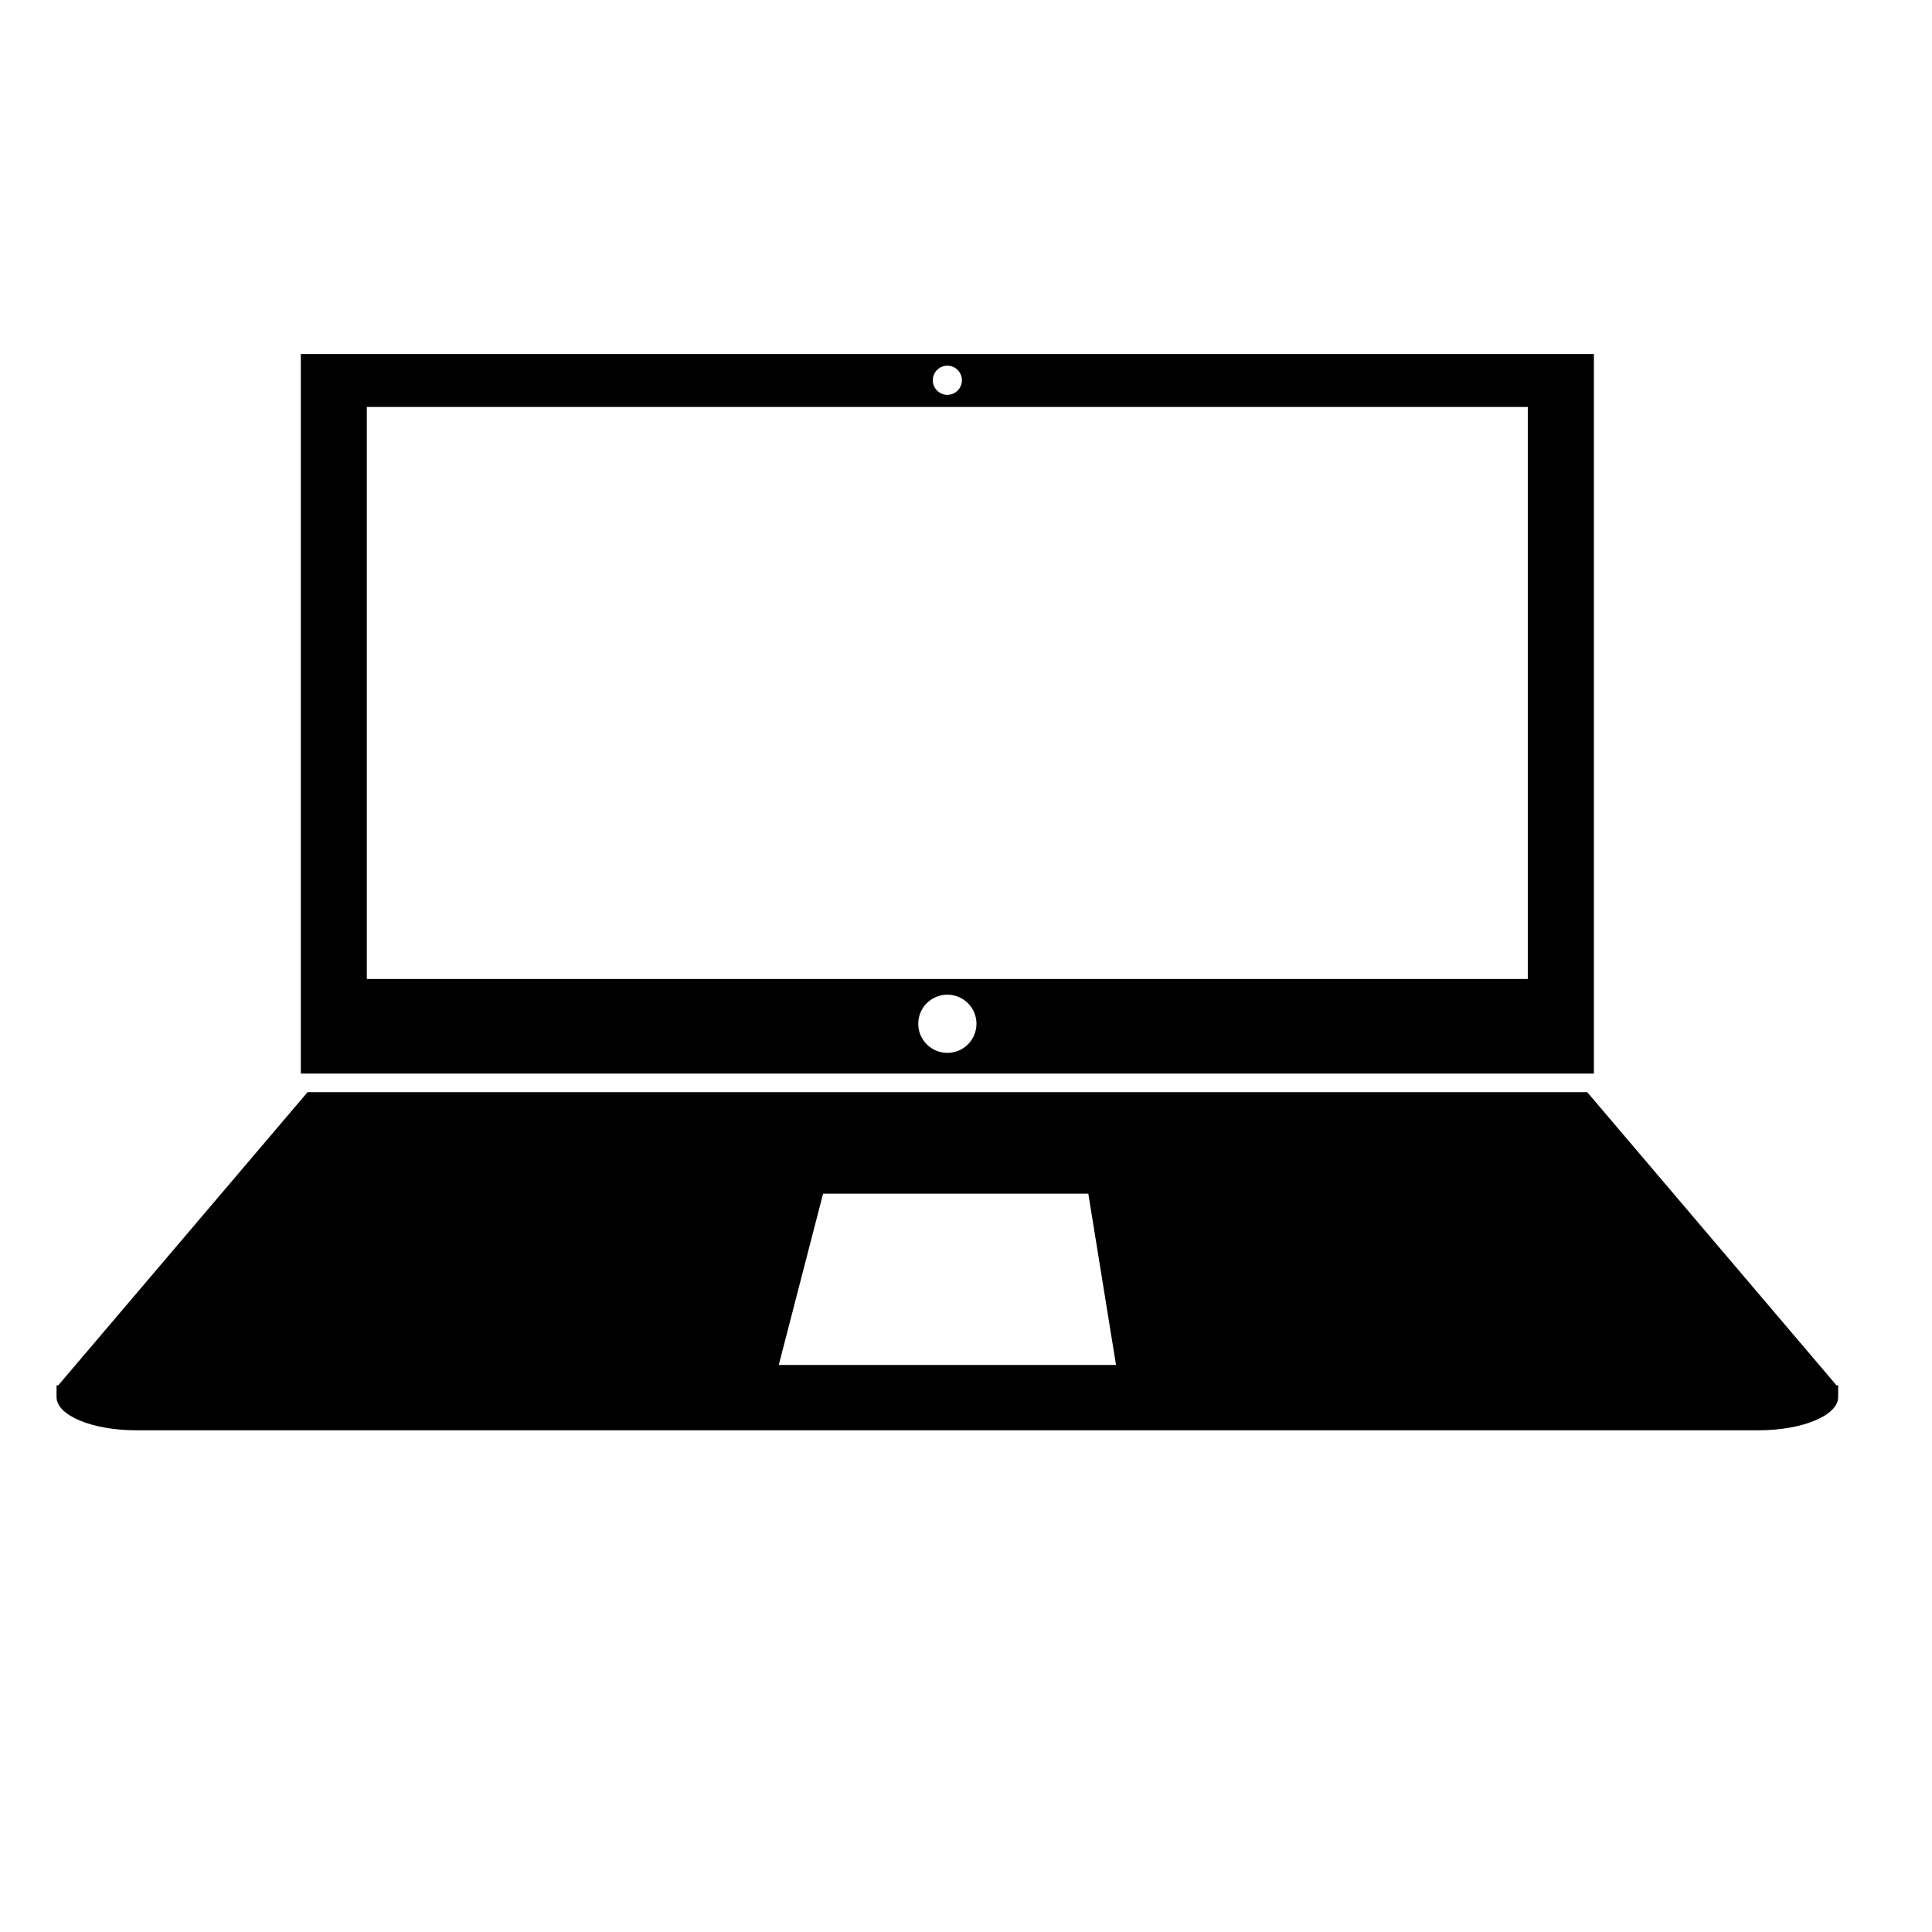
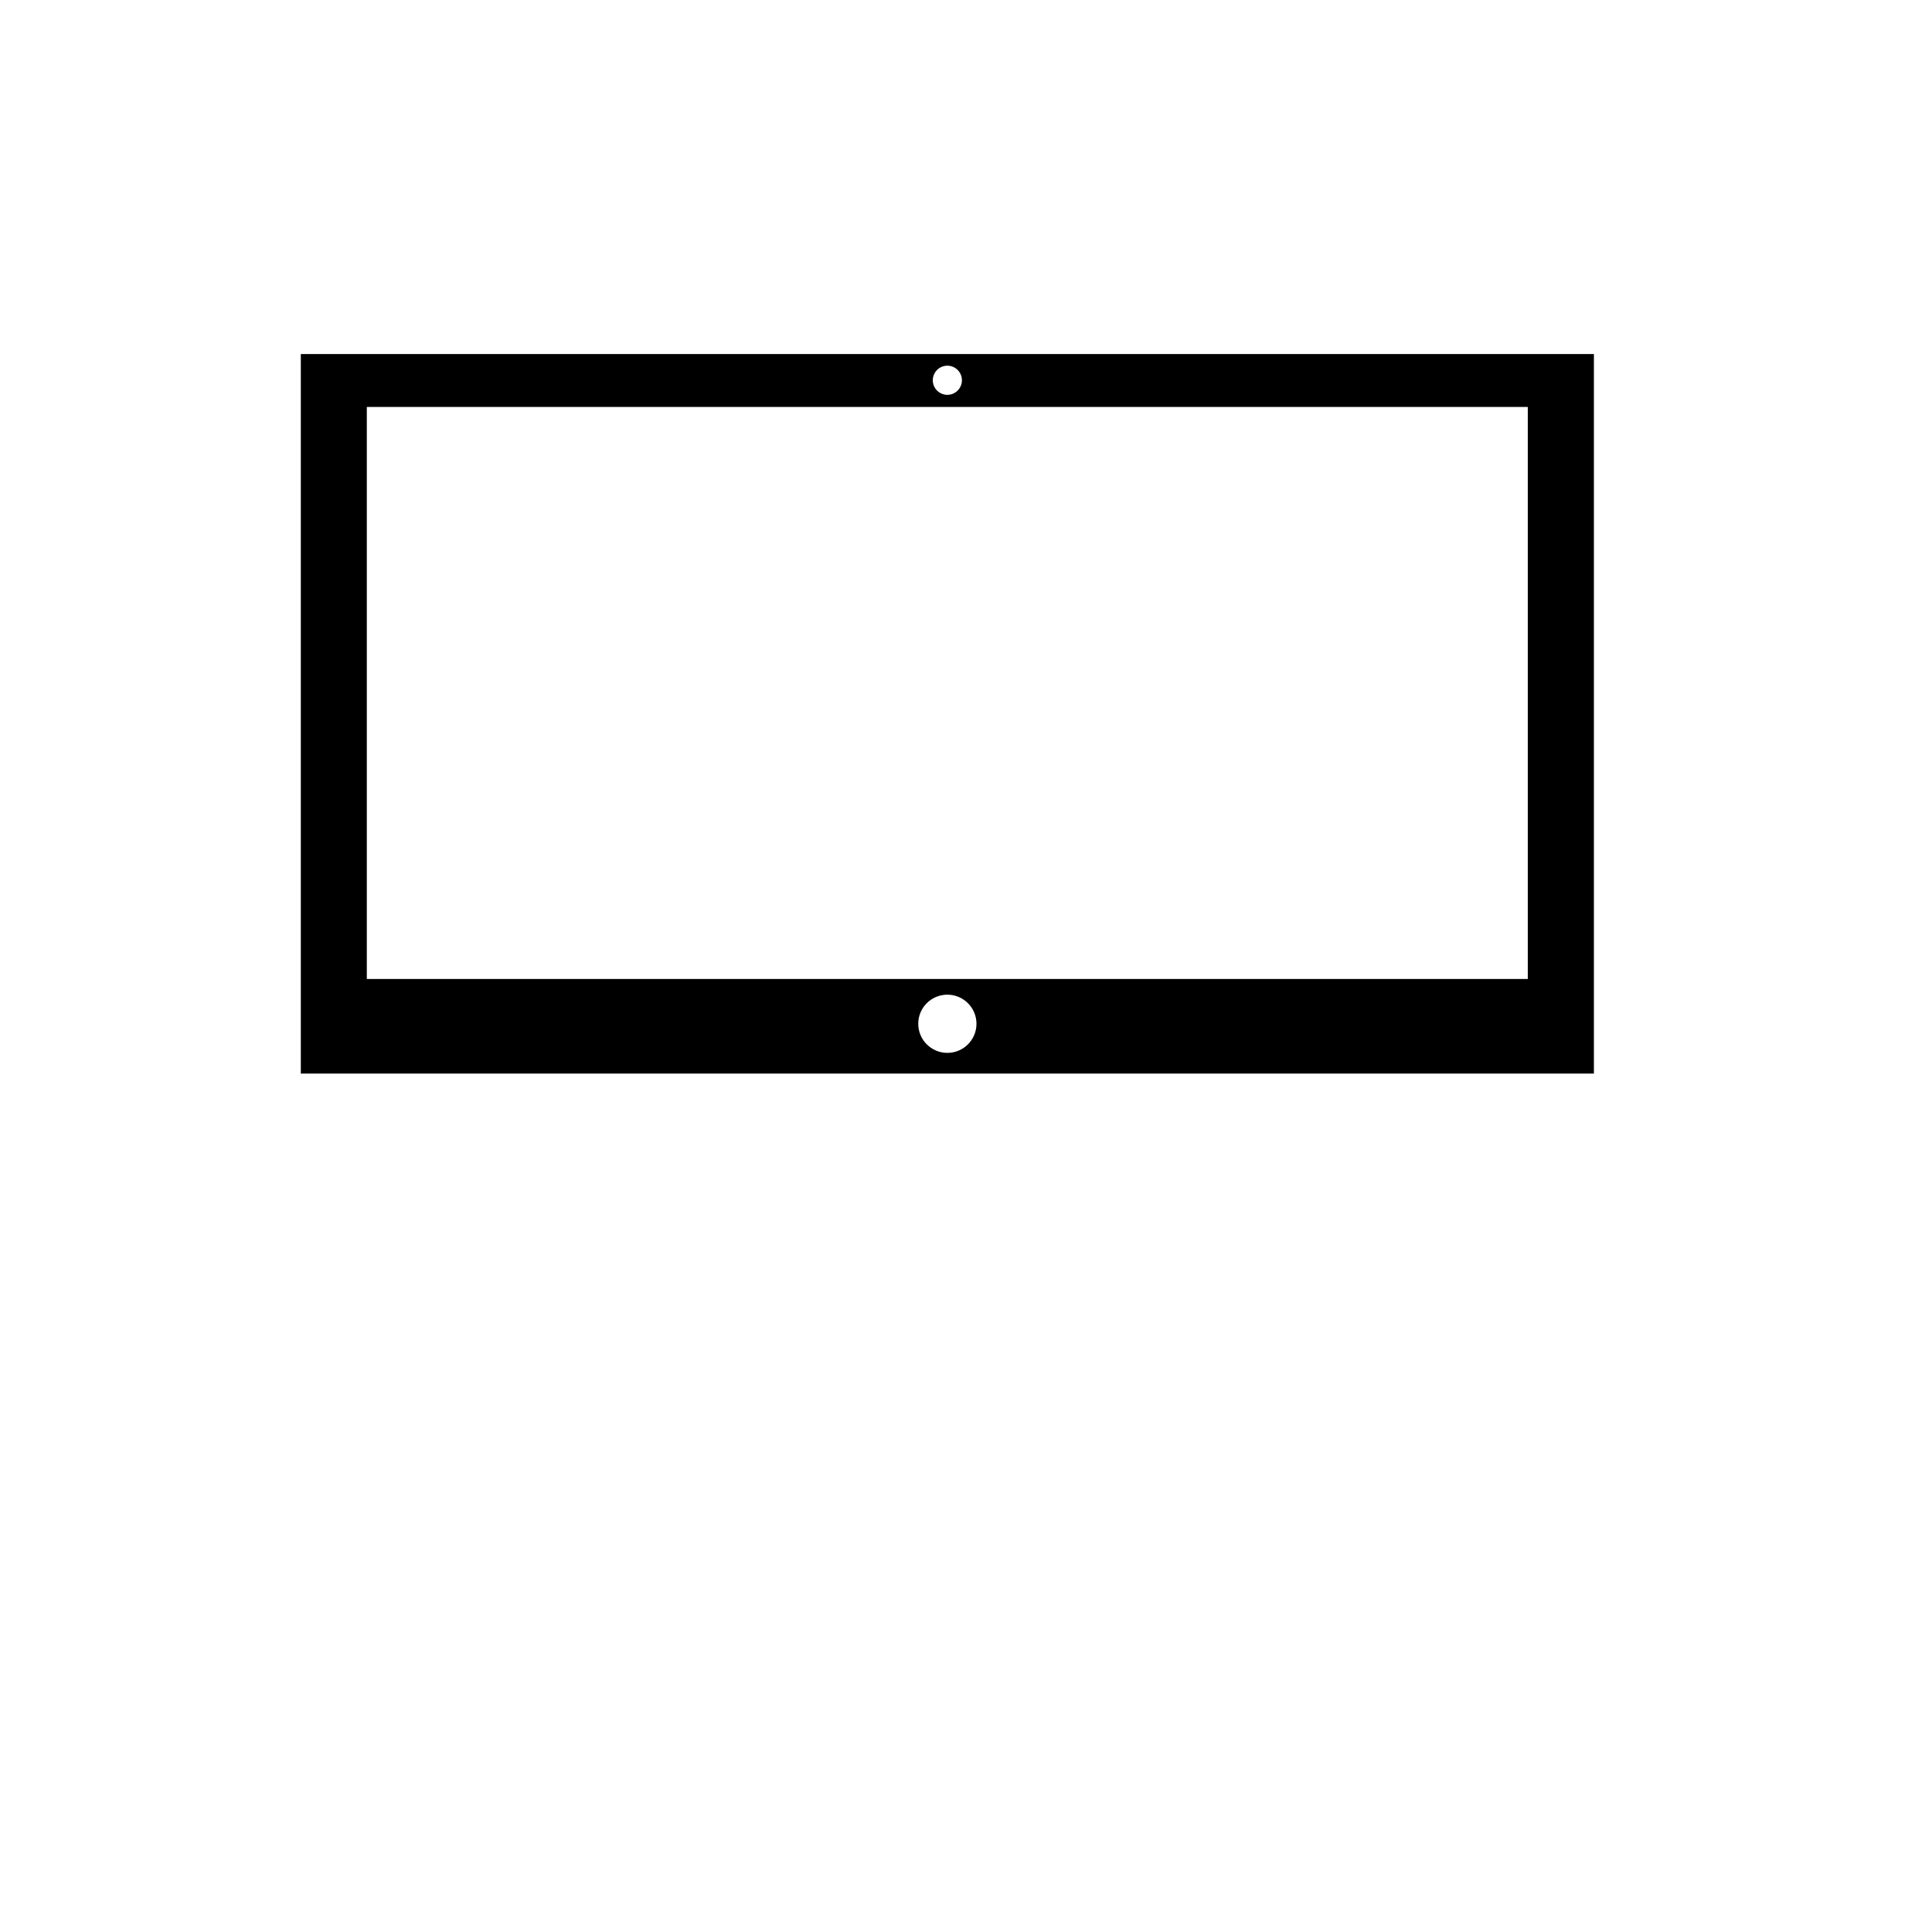
<svg xmlns="http://www.w3.org/2000/svg" fill="#000000" width="800px" height="800px" version="1.1" viewBox="144 144 512 512">
  <g>
    <path d="m566.4 237.83h-342.68v190.68h342.68v-190.68zm-171.34 3.082c2.133 0 3.859 1.727 3.859 3.863 0 2.125-1.727 3.859-3.859 3.859-2.133 0-3.859-1.727-3.859-3.859 0-2.133 1.727-3.863 3.859-3.863zm0 182.11c-4.262 0-7.715-3.457-7.715-7.715s3.449-7.707 7.715-7.707c4.262 0 7.715 3.457 7.715 7.707 0 4.266-3.453 7.715-7.715 7.715zm153.83-19.586h-307.68v-151.59h307.67v151.59z" />
-     <path d="m564.63 433.43h-339.12l-66.062 77.688h-0.461v3.117c0 4.867 9.441 8.805 21.078 8.805h429.98c11.648 0 21.09-3.941 21.09-8.805v-3.117h-0.453zm-214.25 72.297 11.742-45.387h70.293l7.34 45.387z" />
  </g>
</svg>